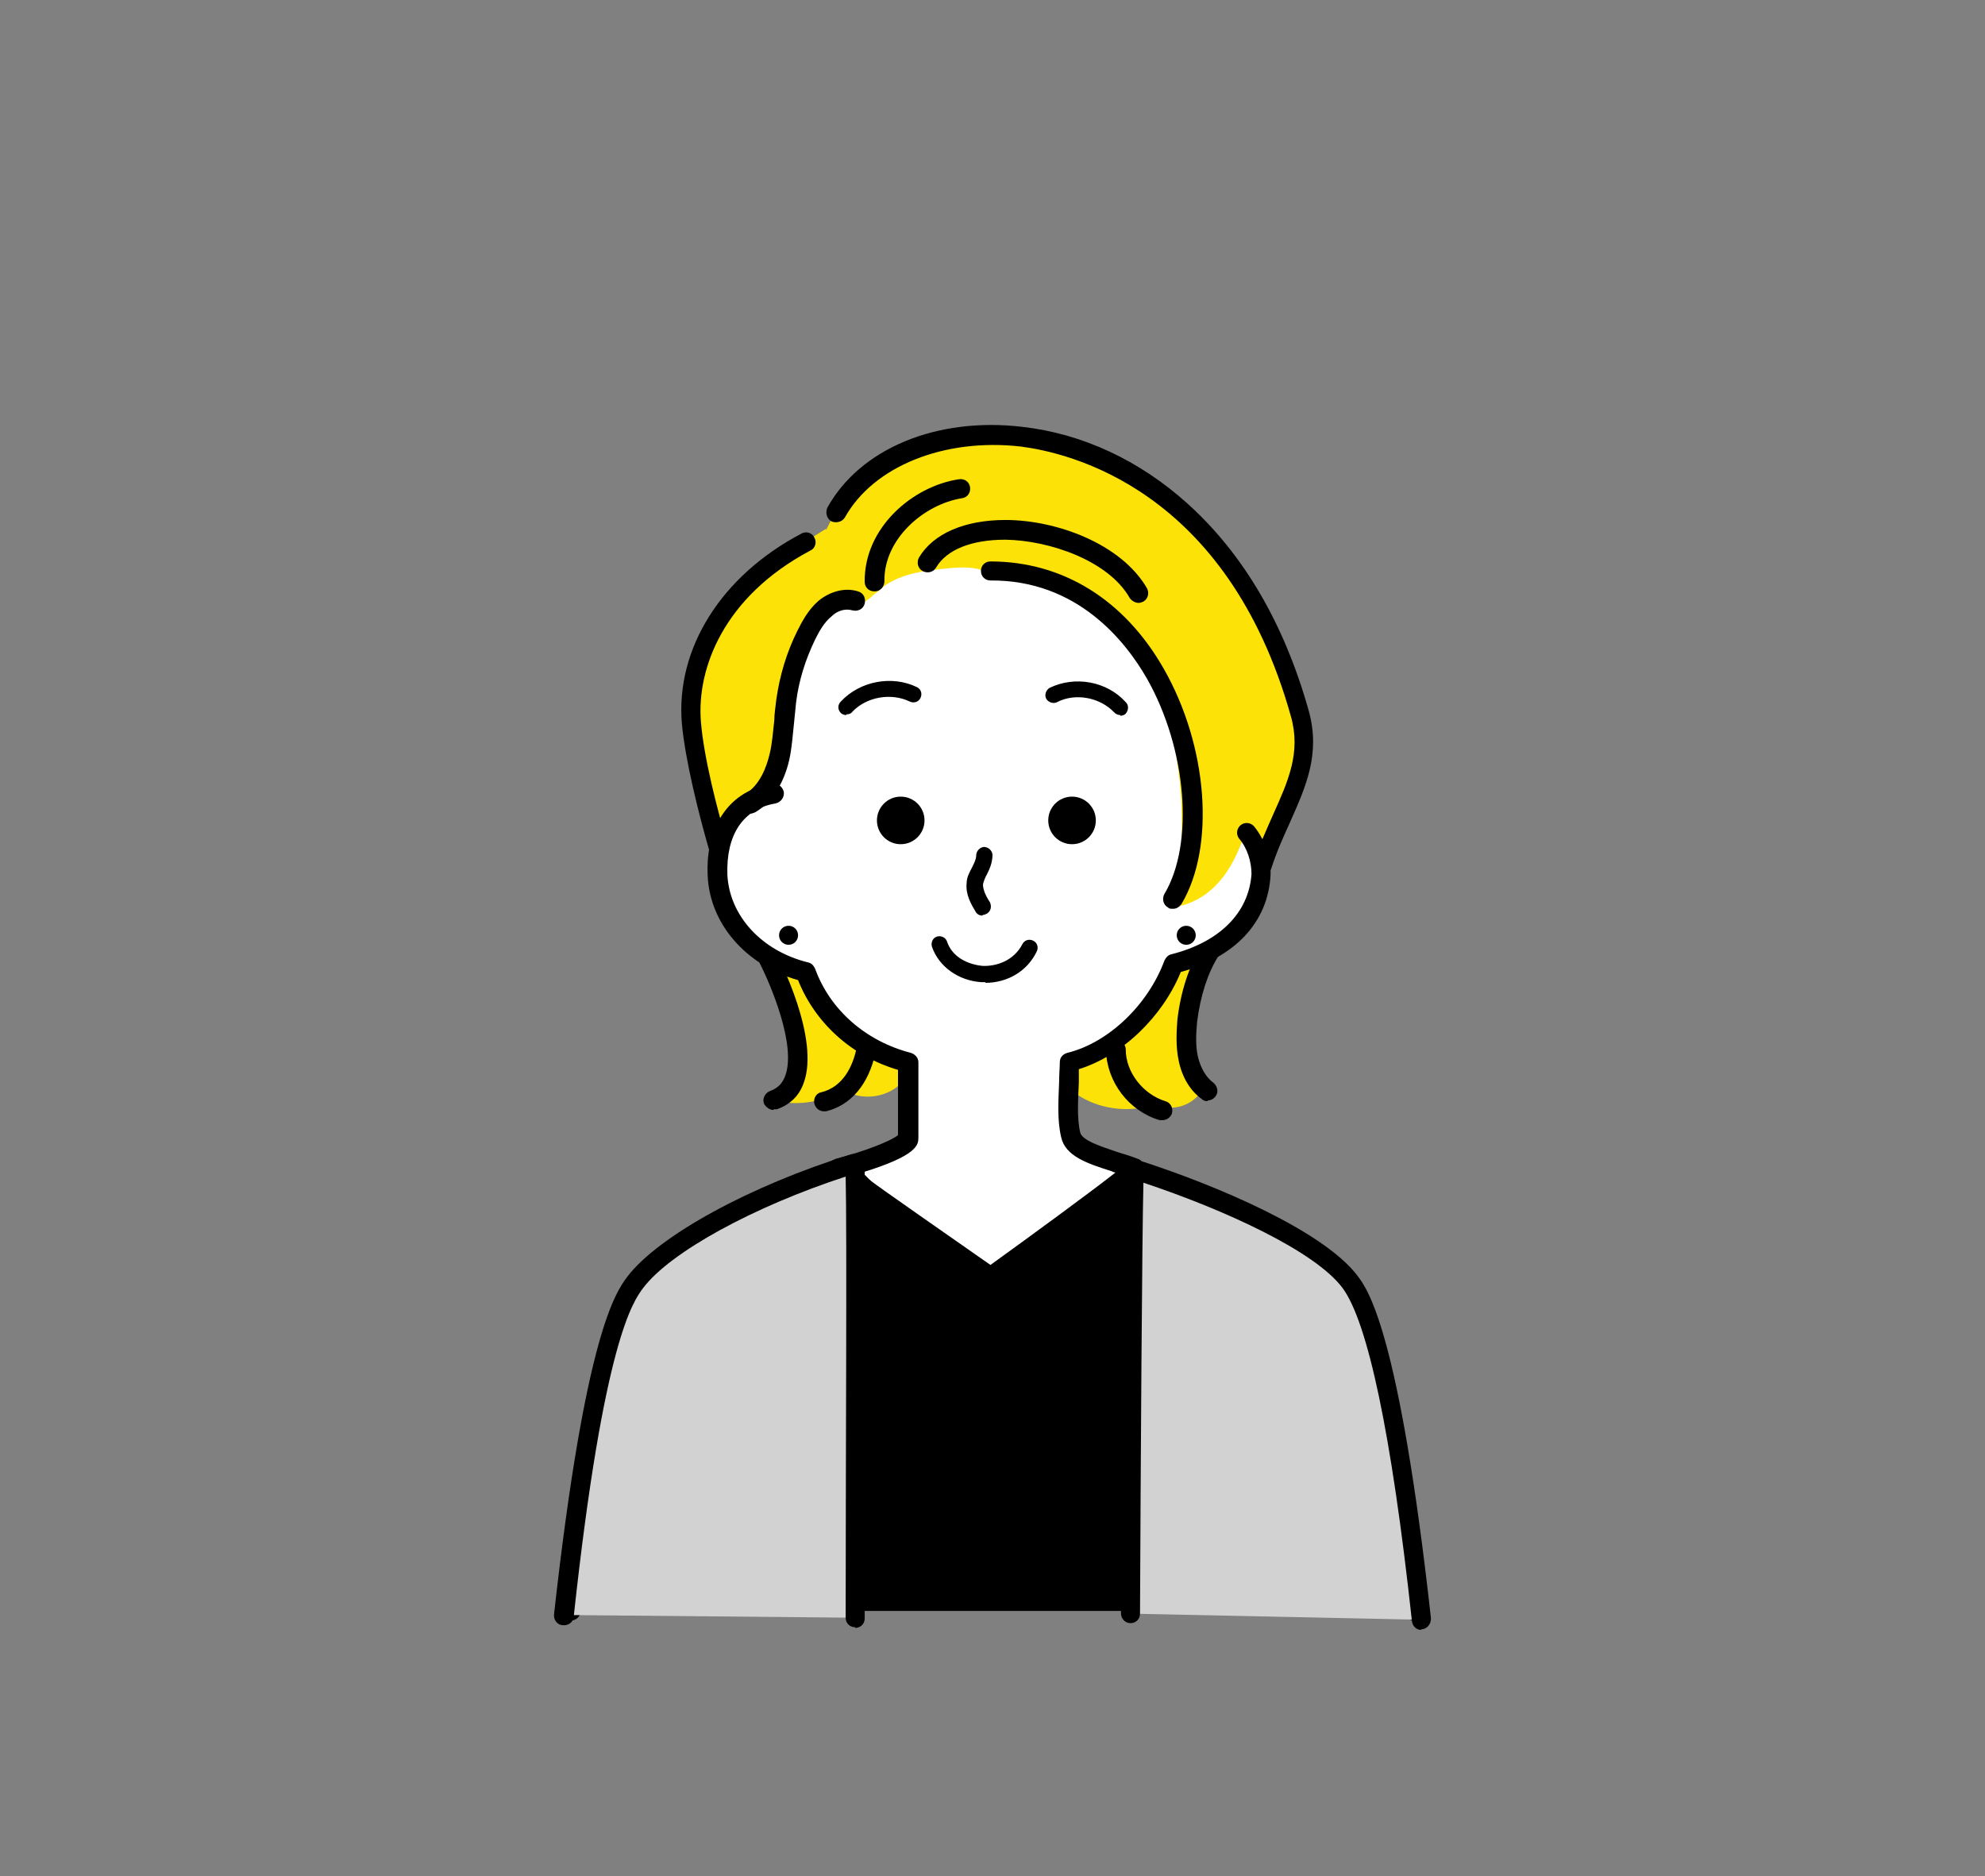
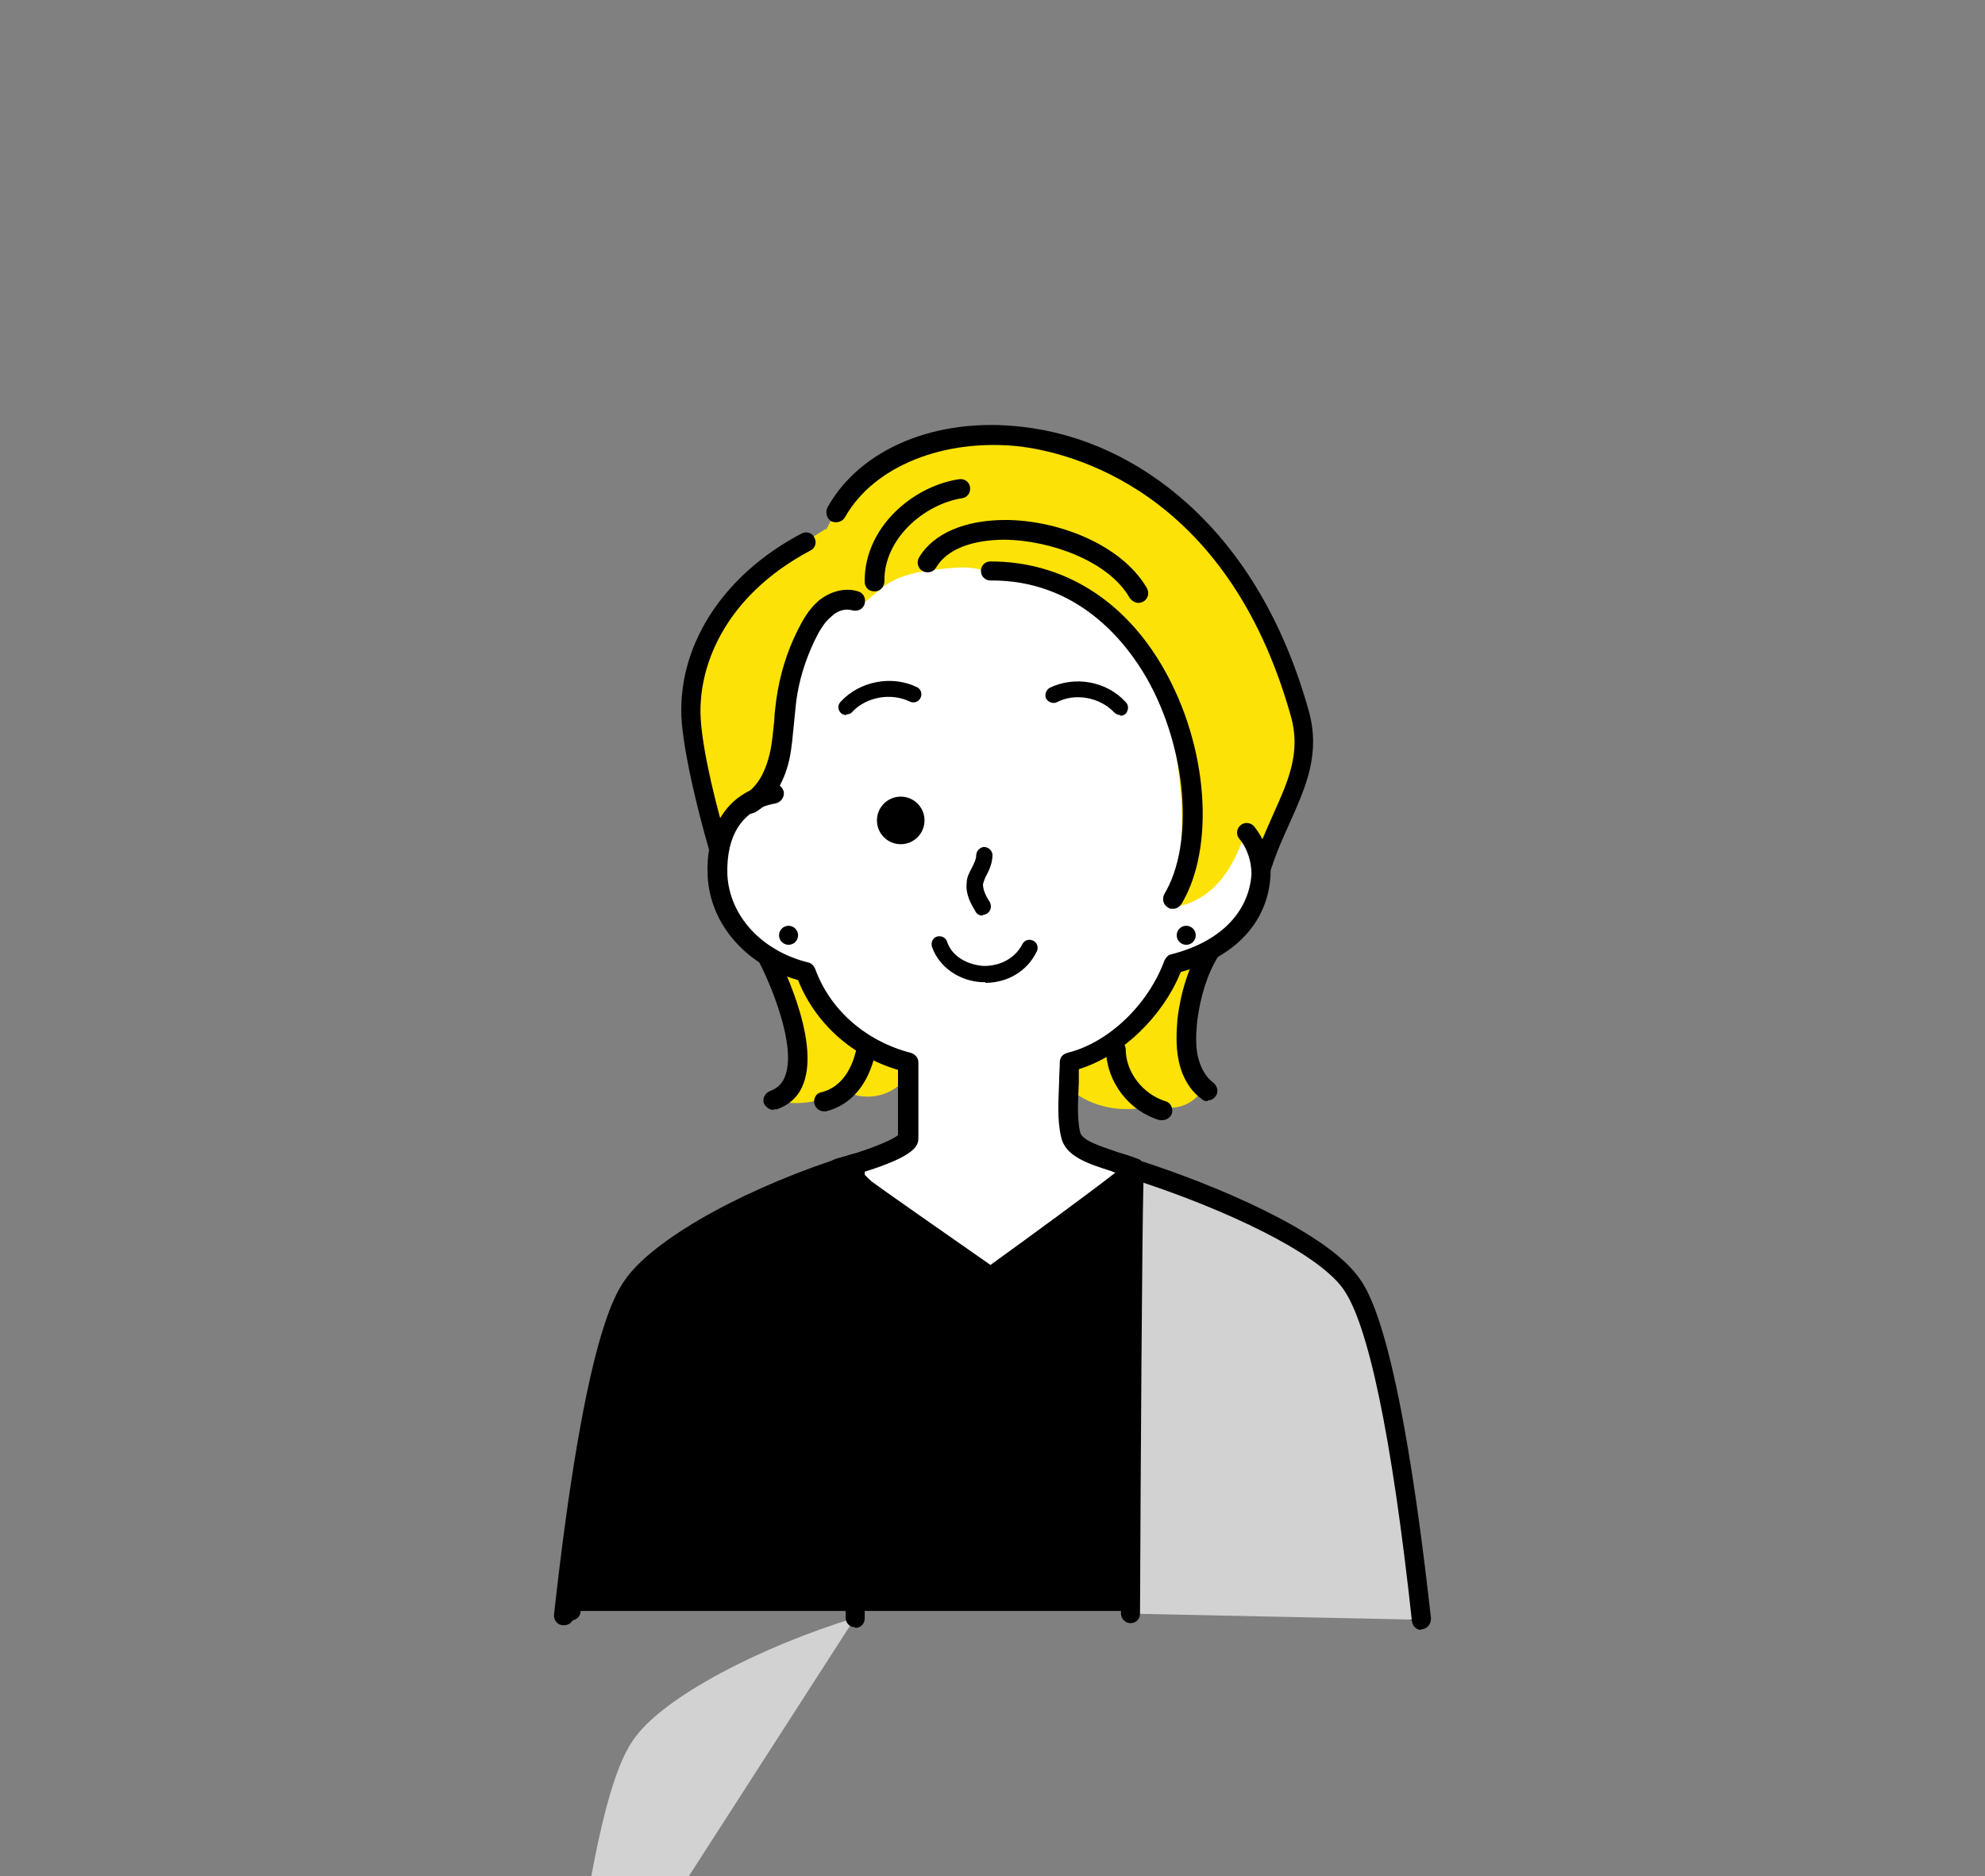
<svg xmlns="http://www.w3.org/2000/svg" id="_レイヤー_1" data-name="レイヤー 1" version="1.1" viewBox="0 0 292 276">
  <rect x="0" y="0" width="292" height="276" fill="#808080" stroke="none" />
  <defs>
    <style>.cls-1{fill:#000}.cls-1,.cls-2,.cls-3,.cls-5{stroke-width:0}.cls-2{fill:none}.cls-3{fill:#fce206}.cls-5{fill:#d2d2d2}</style>
  </defs>
  <path class="cls-2" transform="rotate(-90 146 138)" d="M8-8h276v292H8z" />
  <path class="cls-2" transform="rotate(-90 146 138)" d="M7.9-8.7h276.2v293.3H7.9z" />
  <path class="cls-2" transform="rotate(-90 146 138)" d="M7.9-8.7h276.2v293.3H7.9z" />
  <path class="cls-3" d="M113.3 140.9c2.5 3.7 4.1 8 4.5 12.5.1 1.2.2 2.5 0 3.7-.4 2-1.7 3.8-3.4 4.9 3.2.7 6.8.1 9.6-1.7 2.8 1.8 6.8 1.2 8.9-1.3.3-.3.5-.8.4-1.2 0-.3-.3-.5-.5-.7-1.1-.9-2.3-1.7-3.4-2.5-3.9-2.6-7.5-5.7-10-9.6-.4-.6-.8-1.3-1.3-1.7-1.2-1-3.2-.9-4.6-2.5zm64.1-.6c-.4.2-.8.4-1.9.9-1.3.6-2.4 1.5-3.1 2.7-.5.8-.9 1.7-1.3 2.5-.8 1.3-2 2.4-3.1 3.5-2.5 2.4-5.2 4.8-8.4 5.9-.6.2-1.2.4-1.4.9-.1.3 0 .6 0 .8 0 1.2.2 2.4.2 3.5 3.1 2.1 7.2 2.7 10.8 1.7.3 0 .5-.2.8-.1.2 0 .3 0 .5.1 2.1.7 4.5 0 5.9-1.7.2-.2.4-.5.5-.8.1-.6-.2-1.1-.4-1.6-1.6-3.1-2.1-6.8-1.3-10.3v-.4l.2-1.2 2.2-6.5z" />
  <path class="cls-1" d="M208 237c-1.8-15.7-3.6-46.1-20.4-55.1s-18.8-9.7-25-11.2h-33.1c-6.2 1.6-18.6 7.8-25 11.2-16.7 9-18.6 39.4-20.4 55.1" />
  <path class="cls-1" d="M208 238.4c-.7 0-1.3-.5-1.4-1.3-.1-1.3-.3-2.7-.5-4.2-1.7-15.7-4.5-41.9-19.2-49.8-6.2-3.4-18.4-9.4-24.5-11.1h-32.8c-6.2 1.6-18.3 7.7-24.5 11.1-14.7 7.9-17.5 34.1-19.2 49.8-.2 1.5-.3 2.9-.5 4.2 0 .8-.8 1.4-1.6 1.3-.8 0-1.4-.8-1.3-1.6.1-1.3.3-2.7.5-4.1 1.7-16.2 4.6-43.4 20.7-52 6.4-3.5 19-9.7 25.4-11.4H163c6.4 1.6 18.9 7.9 25.4 11.4 16 8.6 18.9 35.8 20.7 52 .2 1.5.3 2.9.5 4.1 0 .8-.5 1.5-1.3 1.6h-.2z" />
  <path d="M175.3 117.2c4.8.7 10.3 4 10 10.7-.3 5.7-3.6 11.2-11.3 13-2.7 6.6-10.6 14.4-16.7 15.8 0 1.7.1 5.6.2 8.3s.3 3.6 1.8 4.3 4.7 1.4 7 2.6c-3.1 5.1-19.8 16.1-19.8 16.1s-17.2-11.9-20.7-16.8l4.5-1.3c2.4-.7 3.9-2.9 3.8-5.3s-.3-6.1-.4-7.6c-6.1-1.4-12.4-7-15.1-13.6-7.8-1.8-12.5-7.7-12.7-13.5-.3-6.8 2.3-12.2 7.3-13.4 2.1-1.2 1-29.7 13.5-29.2 1.2-1.2 2.7-1.9 4.2-2.6 2.7-1.2 5.6-2.5 8.5-2.3.9 0 1.9.3 2.8.5 2.8.6 5.6 1.3 8.4 1.9 7.3 1.7 10.3 2.8 18.3 12 5.4 6.2 6.4 20.3 6.4 20.3z" fill="#fff" stroke-width="0" />
  <path class="cls-3" d="M121.5 77.8c-3.6 2.2-7.1 4.6-10.4 7.3-1.7 1.4-3.4 2.9-4.7 4.7-1.3 1.7-2.2 3.6-3 5.6-2.2 6-2.5 12.8-.8 19 .9 3.5 2.5 6.8 3.3 10.6.8-3 2.6-5.7 5-7.6.7-.5 1.4-1 2-1.6 1.3-1.5 1.5-3.5 1.8-5.5.5-3 1.1-5.9 1.8-8.9.3-1.3.6-2.7.9-4 .5-2.2 1.1-4.5 2.4-6.3s3.8-3 6-2.3c.8.4 0 0 0 0h.2c0 .1.4 0 .4 0h.3l.7-.4s.4-.2 1-.8c.5-.4.9-.7 1.7-1.4 2.7-1.9 6.2-2.3 9.5-2.6 2.1-.2 4.4-.3 6.2 1 8.1-.6 16.1 3.9 21.2 10.3s9.2 24.1 5.3 38.7c1.2-.4 7.4-.6 10.7-10.7.9-2.8 1.8 8.4 1.9 9 1.4-3.3 7.6-20.1 6.4-26.1-1.9-9.7-6.9-18.8-13.9-25.7-8.3-8.3-15.9-14.7-32.1-15.4s-20 5.8-23.8 13.3z" />
  <path class="cls-1" d="M145.6 189.3c-.3 0-.6 0-.8-.3-5-3.4-21.4-14.7-22.6-16.1-.3-.4-.4-.9-.3-1.4.1-.5.5-.8 1-1 4.3-1.1 8.3-2.7 9.2-3.5v-9.6c-6.8-2-12.2-6.9-14.7-13.2-7.7-2.2-13-8.3-13.3-15.4-.3-5.8 2.1-12.3 9.5-13.5.8-.1 1.5.4 1.7 1.2.1.8-.4 1.5-1.2 1.7-4.8.8-7.3 4.6-7.1 10.5.3 6 5 11.2 11.9 12.9.5.1.8.5 1 .9 2.2 6.1 7.5 10.7 14.1 12.4.6.2 1.1.7 1.1 1.4v11c0 1.1 0 2.7-8.6 5.3 4 2.9 12.9 9.1 19.2 13.5 6.1-4.4 14.7-10.7 18.4-13.6-.2 0-.4-.1-.6-.2-3.5-1.1-6.8-2.2-7.4-5-.6-2.5-.4-5.4-.3-8.1 0-1.1.1-2.1.1-2.9 0-.7.4-1.2 1.1-1.4 6.1-1.5 11.9-7.1 14.3-13.6.2-.4.5-.8 1-.9 7.1-1.8 11.4-6.1 11.8-11.8 0-1.8-.6-3.8-1.8-5.2-.5-.6-.4-1.5.2-2 .6-.5 1.5-.4 2 .2 1.6 2 2.5 4.6 2.4 7.2-.4 6.9-5.2 12-13.2 14.2-2.7 6.6-8.6 12.3-15 14.3v2c-.1 2.4-.3 5.2.2 7.3.3 1.2 2.9 2 5.5 2.9 1 .3 2 .6 3 1 .4.1.7.5.8.8.1.4.1.8 0 1.2-.2.4-.7 1.2-21.6 16.3-.3.2-.5.3-.8.3zm20-18.1z" />
  <path class="cls-5" d="M166.2 237.4s.3-65.7.5-65.4c12.5 4 27.3 10.6 31.8 16.6s6.3 11.7 10.5 49.7" />
  <path class="cls-1" d="M209.1 239.8c-.7 0-1.3-.5-1.4-1.3-3-27.6-6.5-44-10.2-49-4-5.4-17.3-11.5-29.3-15.5-.2 8-.4 40.9-.5 63.4 0 .8-.6 1.4-1.4 1.4-.8 0-1.4-.7-1.4-1.4 0 0 0-16.3.2-32.7 0-9.5.1-17.1.2-22.5v-9.5c0-.9 0-1.7 1-2.1.3-.1.6-.1.9 0 11.9 3.8 27.5 10.5 32.5 17.1 1.5 2 6.1 8.1 10.8 50.4 0 .8-.5 1.5-1.3 1.6h-.2z" />
-   <path class="cls-5" d="M125.8 238s.2-67.2 0-66.9c-14 4.3-27.8 11.5-32.3 17.5-2.3 3-6.3 10.9-10.5 49" />
+   <path class="cls-5" d="M125.8 238c-14 4.3-27.8 11.5-32.3 17.5-2.3 3-6.3 10.9-10.5 49" />
  <path class="cls-1" d="M125.8 239.4c-.8 0-1.4-.6-1.4-1.4 0-23.1.2-56.8 0-64.9-13.5 4.4-25.8 11.1-29.8 16.4-1.4 1.9-5.8 7.6-10.2 48.3 0 .8-.8 1.4-1.6 1.3-.8 0-1.4-.8-1.3-1.6 4.6-41.4 9.1-47.4 10.8-49.7 4.6-6 18.1-13.4 33-18h.9c1 .3 1 1.1 1 2.1v66.2c0 .8-.6 1.4-1.4 1.4zm60-110.5h-.4c-.8-.2-1.2-1-1-1.8.8-2.7 1.9-5 2.9-7.3 2.2-4.9 4.1-9.1 2.6-14.4-9.4-33.6-32.8-38.8-39.7-39.7-11.3-1.3-21.7 2.9-25.9 10.4-.4.7-1.3.9-2 .6-.7-.4-.9-1.3-.6-2 4.8-8.7 16.1-13.4 28.7-11.9 8.8 1 17.2 4.9 24.3 11.3 8.2 7.4 14.2 17.6 17.8 30.4 1.8 6.4-.4 11.2-2.7 16.4-1 2.2-2 4.4-2.8 6.9-.2.6-.8 1-1.4 1zm-8.1 33.1c-.3 0-.6 0-.9-.3-1.7-1.2-2.9-3.2-3.4-5.6-.5-2.3-.3-4.6-.2-6.1.5-4.2 1.7-7.8 3.5-10.8.4-.7 1.3-.9 2-.5s.9 1.3.5 2c-1.6 2.6-2.6 5.8-3.1 9.6-.2 2.1-.2 3.7.1 5.1.4 1.7 1.2 3.1 2.3 3.9.6.5.8 1.4.3 2-.3.4-.7.6-1.2.6z" />
  <path class="cls-1" d="M167.5 88.7c-.5 0-1-.3-1.3-.7-3.1-5.5-11.8-8.5-18.3-8.6-4.9 0-8.6 1.4-10.2 4.1-.4.7-1.3.9-2 .5s-.9-1.3-.5-2c2.1-3.5 6.7-5.5 12.7-5.5 7.5 0 17 3.5 20.8 10 .4.7.2 1.6-.5 2-.2.1-.5.2-.7.2z" />
  <path class="cls-1" d="M172.5 133.7c-.3 0-.5 0-.7-.2-.7-.4-.9-1.3-.5-2 4.4-7.4 3.3-21.3-2.6-31.7-3.1-5.4-10.2-14.5-23-14.4-.8 0-1.4-.6-1.4-1.4 0-.8.6-1.4 1.4-1.4 10.6 0 19.7 5.6 25.5 15.8 6.5 11.4 7.6 26.2 2.6 34.6-.3.4-.7.7-1.2.7zM128.6 87c-.8 0-1.4-.6-1.4-1.4-.1-8 7.1-14.1 13.9-15.1.8-.1 1.5.4 1.6 1.2.1.8-.4 1.5-1.2 1.6-5.6.9-11.5 6-11.4 12.2 0 .8-.6 1.5-1.4 1.5zm-18.4 32.6c-.5 0-1-.2-1.2-.7-.4-.7-.2-1.6.5-2 2.4-1.4 3.3-4.3 3.7-5.9.4-1.6.5-3.3.7-5 0-1 .2-2.1.3-3.1.5-3.5 1.5-6.9 3.1-10.1.7-1.4 1.6-3.1 3.1-4.4 1.7-1.4 3.9-2 5.8-1.4.8.2 1.2 1 1 1.8-.2.8-1 1.2-1.8 1-1-.3-2.2 0-3.1.9-1.1.9-1.8 2.2-2.4 3.4-1.4 2.9-2.4 6-2.8 9.3l-.3 3c-.2 1.8-.3 3.6-.7 5.4-.8 3.5-2.6 6.3-5 7.7-.2.1-.5.2-.7.2z" />
  <path class="cls-1" d="M105.7 126c-.6 0-1.2-.4-1.4-1-1.5-5.2-3.5-13.1-4-18.6-.9-11 5.8-21.7 17.6-27.9.7-.4 1.6-.1 1.9.6.4.7.1 1.6-.6 1.9-12.8 6.8-16.7 17.4-16.1 25.1.4 5.2 2.4 13 3.9 18 .2.8-.2 1.6-1 1.8h-.4zm8.1 37.3c-.6 0-1.1-.4-1.4-.9-.3-.7.1-1.6.9-1.9 1.1-.4 1.8-1.1 2.2-2.2 1.7-4.5-2.2-13.6-3.8-16.7-.4-.7 0-1.6.6-1.9.7-.4 1.6-.1 1.9.6.3.5 6.5 12.5 4 19.1-.7 1.9-2 3.1-3.9 3.8h-.5zm57.2 1.5h-.4c-4.5-1.3-7.8-5.6-7.9-10.3 0-.8.6-1.5 1.4-1.5.8 0 1.5.6 1.5 1.4 0 3.4 2.6 6.6 5.8 7.6.8.2 1.2 1 1 1.8-.2.6-.8 1-1.4 1zm-49.8-1.3c-.6 0-1.2-.4-1.4-1.1-.2-.8.3-1.6 1-1.7 3.3-.8 4.7-4 5.2-6.5.2-.8.9-1.3 1.7-1.1.8.2 1.3.9 1.1 1.7-1 4.7-3.6 7.8-7.3 8.7h-.3zm23.3-28.8c-.4 0-.8-.2-1-.6-.6-1-1.5-2.5-1.3-4.2 0-.9.5-1.7.8-2.3.3-.6.6-1.2.6-1.7 0-.7.5-1.2 1.1-1.3.7 0 1.2.5 1.3 1.1 0 1.2-.4 2.1-.8 2.9-.3.5-.5 1.1-.6 1.5 0 .8.4 1.7 1 2.6.3.6.2 1.3-.4 1.7-.2.1-.4.2-.6.2zm-20-29.5c-.3 0-.6-.1-.8-.3-.5-.5-.5-1.2 0-1.7 2.8-3 7.5-3.9 11.2-2.1.6.3.8 1 .5 1.6-.3.6-1 .8-1.6.5-2.7-1.3-6.3-.7-8.4 1.5-.2.3-.6.4-.9.4zm40.3 0c-.3 0-.6-.1-.9-.4-2.1-2.2-5.7-2.9-8.4-1.5-.6.3-1.3 0-1.6-.5-.3-.6 0-1.3.5-1.6 3.7-1.8 8.4-1 11.2 2.1.5.5.4 1.2 0 1.7-.2.2-.5.3-.8.3zM145 144.5h-.6c-3.4-.2-6.3-2.3-7.3-5.2-.2-.6.1-1.3.7-1.5.6-.2 1.3.1 1.5.7.8 2.4 3.2 3.4 5.2 3.6 2 .1 4.6-.7 5.9-3.2.3-.6 1-.8 1.6-.5.6.3.8 1 .5 1.6-1.4 2.9-4.3 4.6-7.6 4.6z" />
-   <circle class="cls-1" cx="157.7" cy="120.7" r="3.5" />
  <circle class="cls-1" cx="132.5" cy="120.7" r="3.5" />
  <circle class="cls-1" cx="174.5" cy="137.6" r="1.4" />
  <circle class="cls-1" cx="116" cy="137.6" r="1.4" />
</svg>